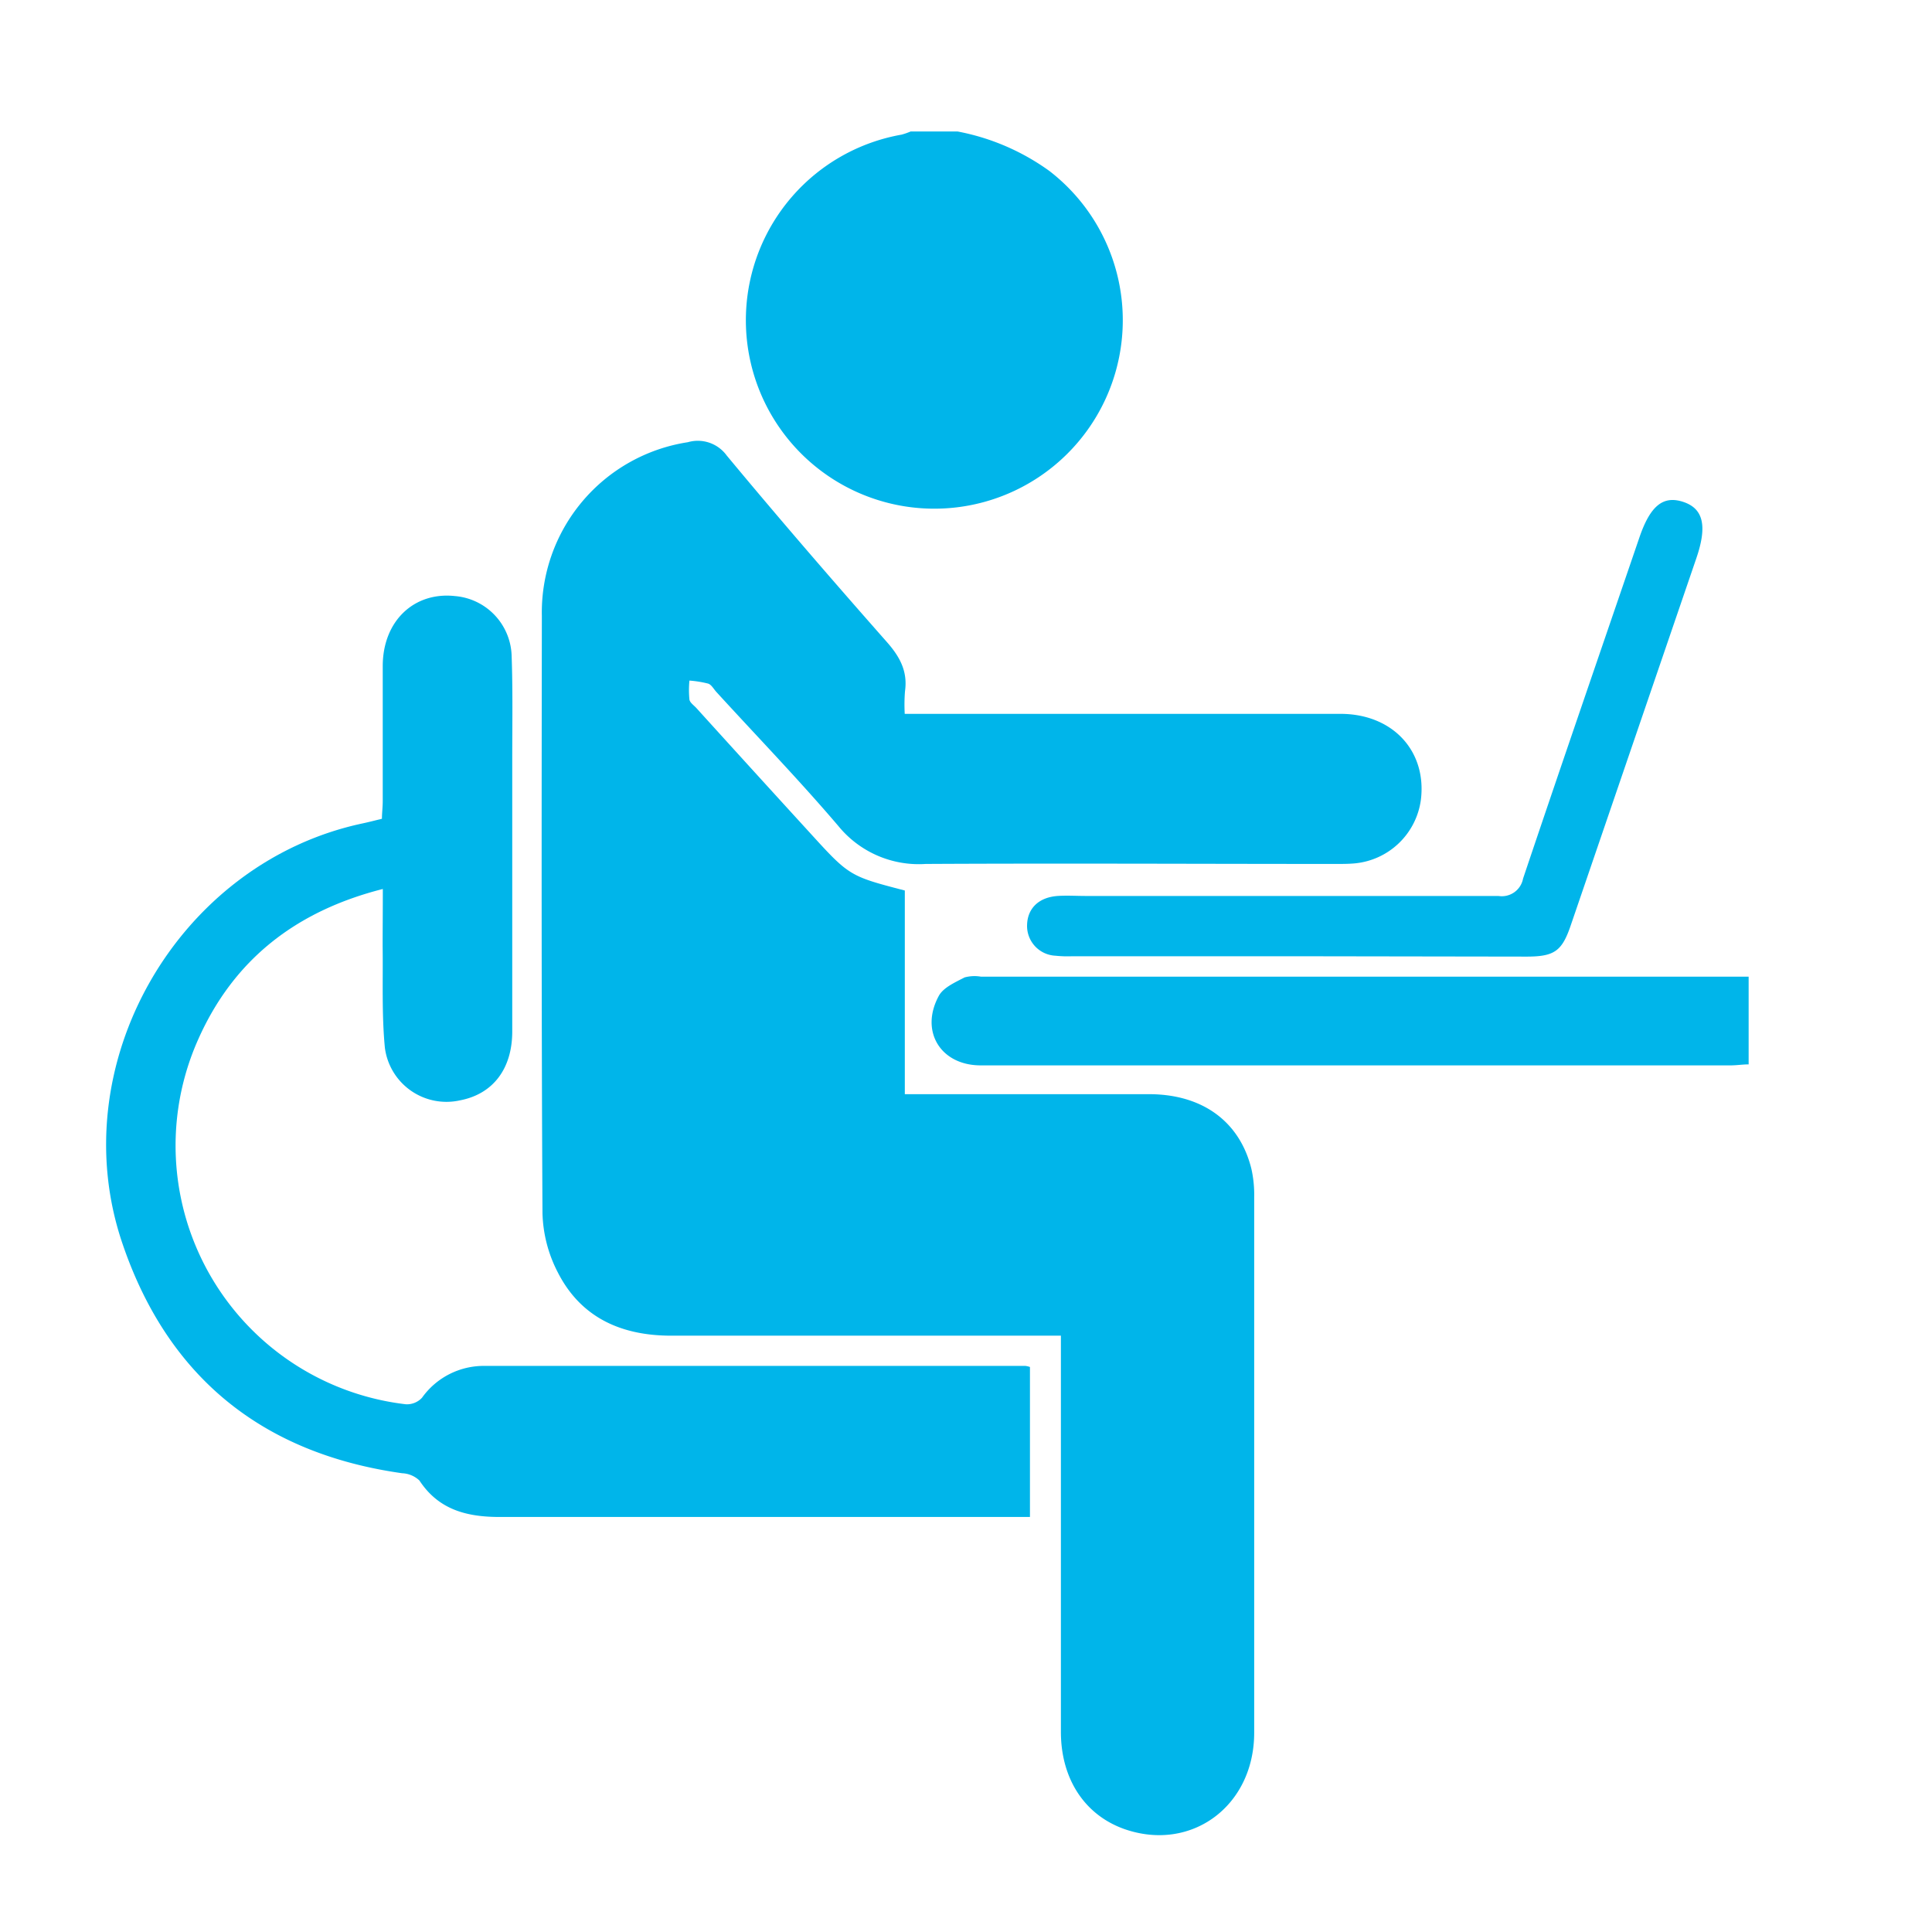
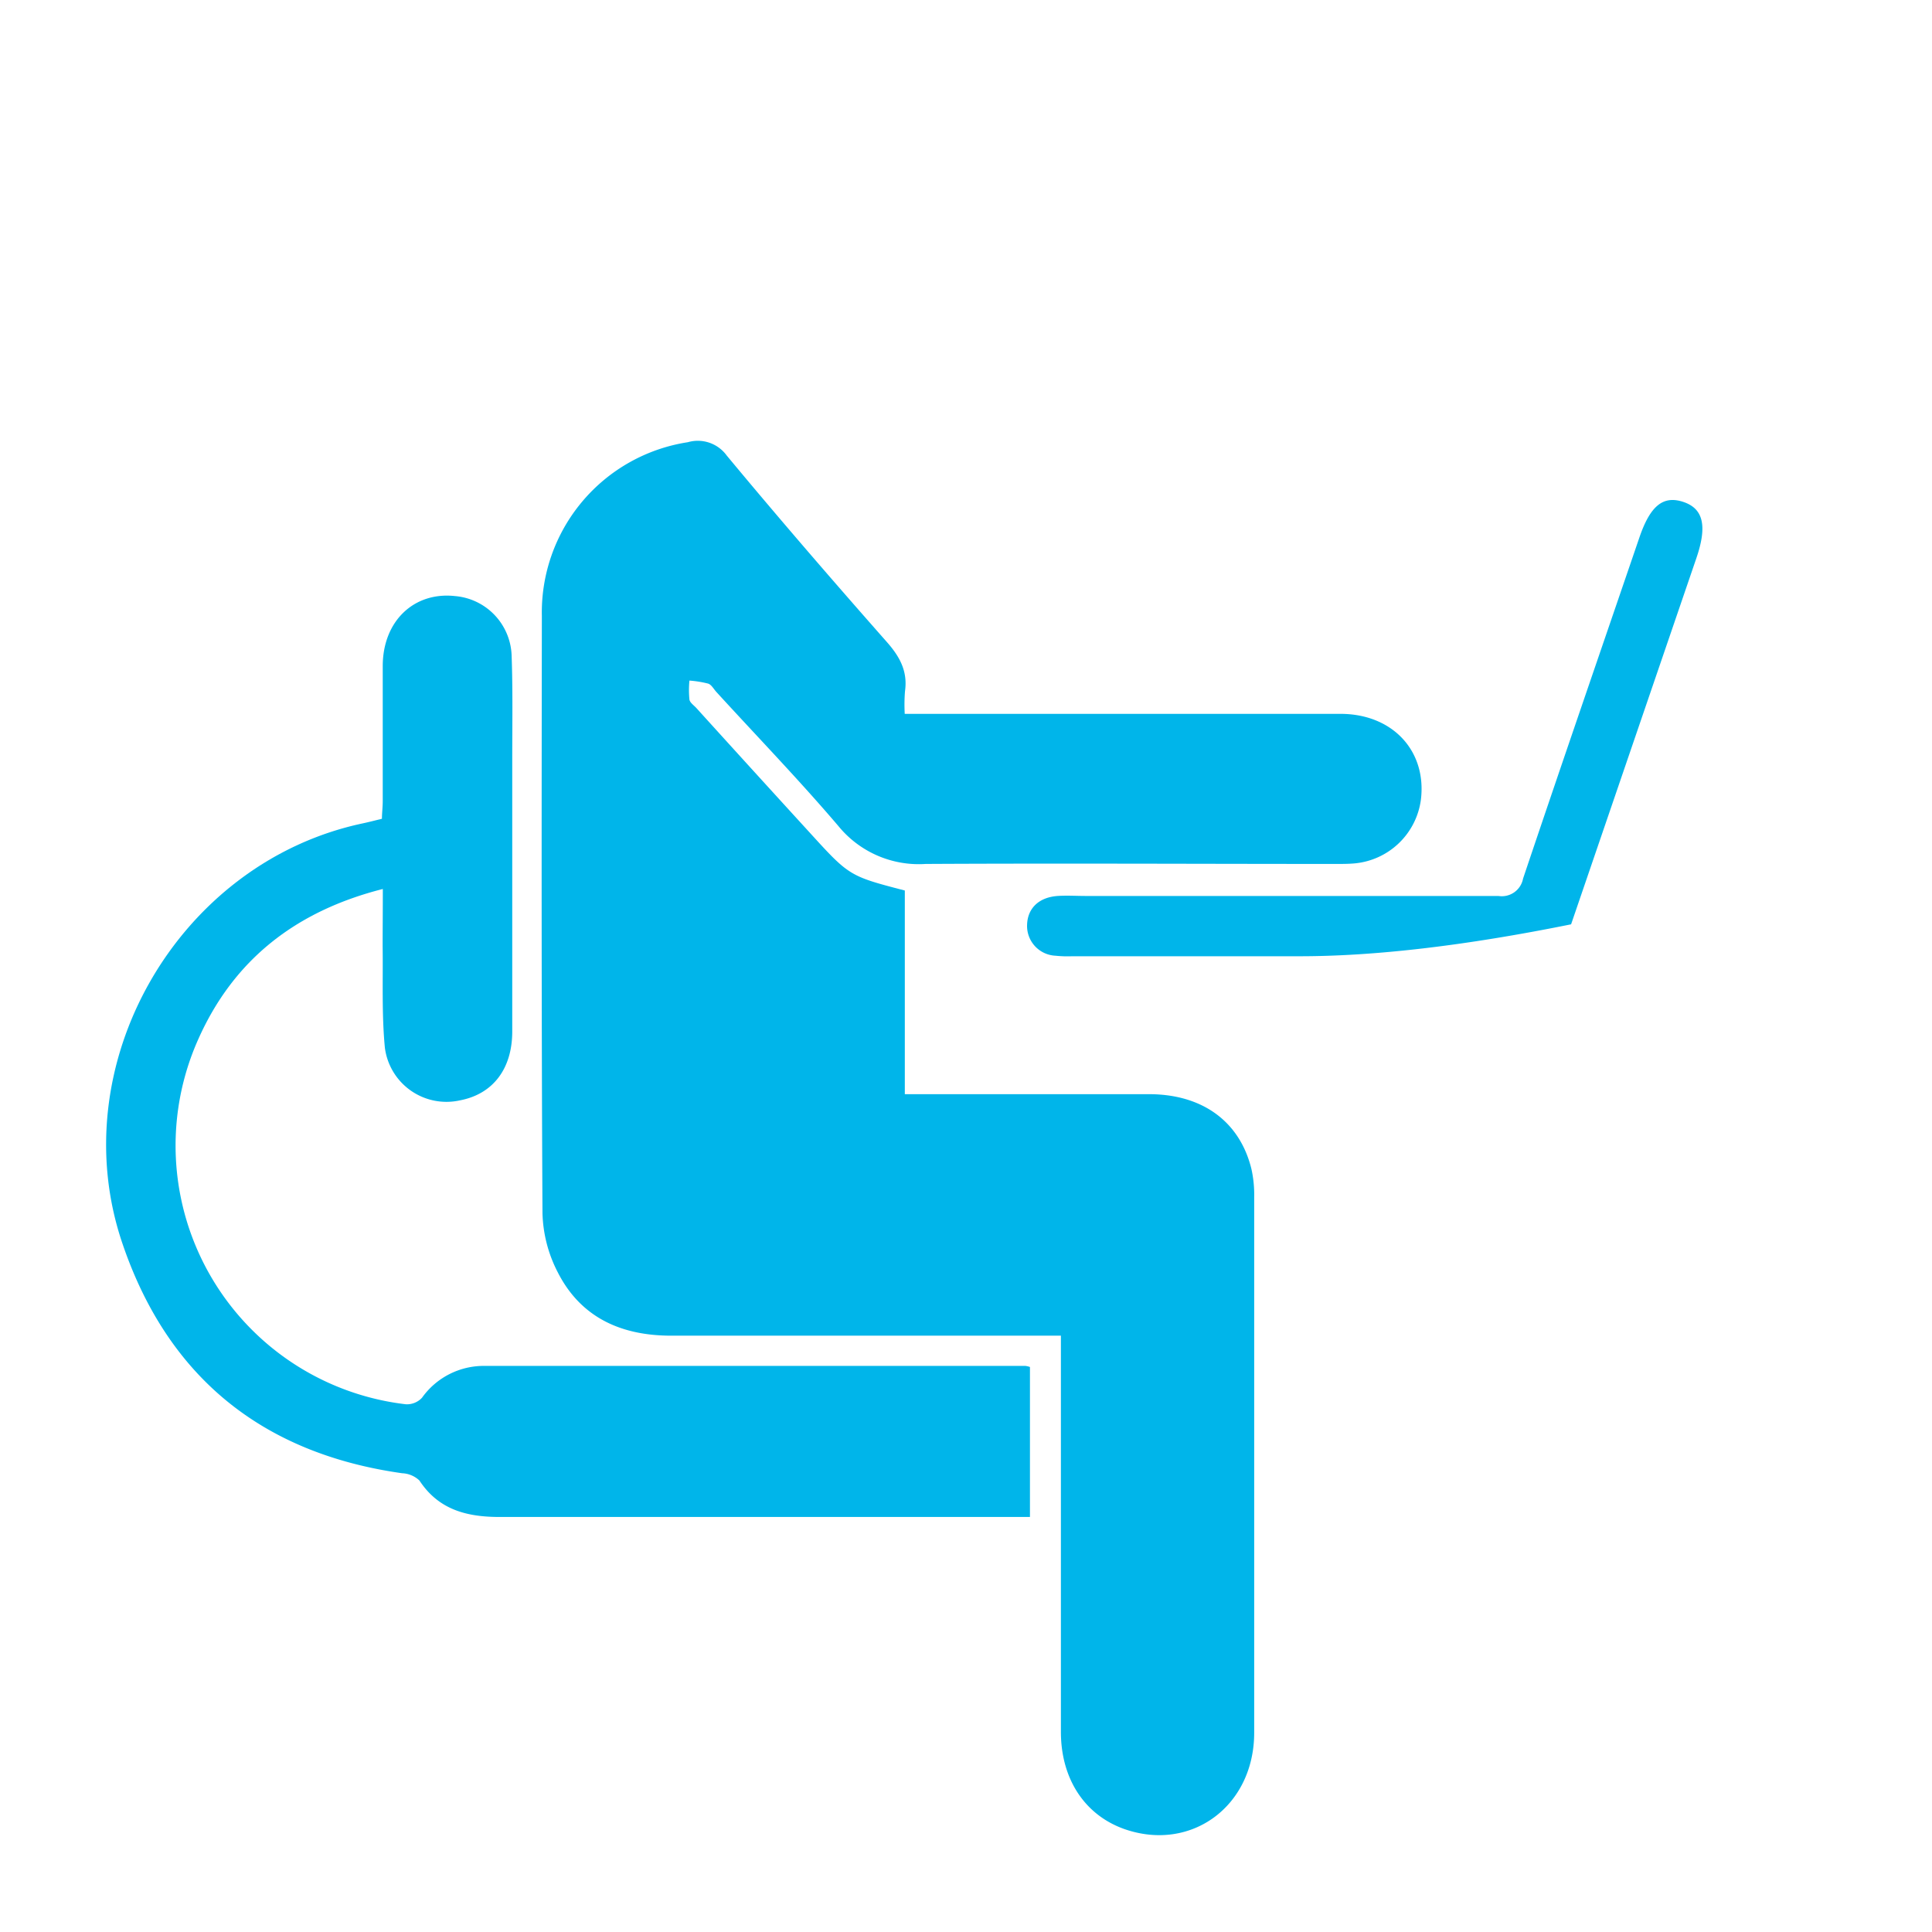
<svg xmlns="http://www.w3.org/2000/svg" id="Layer_1" data-name="Layer 1" viewBox="0 0 216 216">
-   <path d="M107.06,14.7a25.64,25.64,0,0,1,10.27,4.42,21.07,21.07,0,1,1-16.52-4.07,7.94,7.94,0,0,0,1-.35Z" style="fill:#00b5ea" />
  <path d="M101.15,79.81h2.39q23.16,0,46.32,0c5.83,0,9.66,4.14,9,9.58a8.24,8.24,0,0,1-7.43,7.14c-.68.06-1.37.06-2,.06-15.31,0-30.63-.08-45.94,0a11.6,11.6,0,0,1-9.76-4.24c-4.38-5.14-9.08-10-13.65-15-.29-.32-.54-.8-.9-.92a12.11,12.11,0,0,0-2.1-.34,10.76,10.76,0,0,0,0,2.13c.07.37.54.66.83,1Q84.18,86.14,90.45,93c4.49,4.93,4.48,4.94,10.71,6.56v22.77h2.36c8.31,0,16.62,0,24.93,0,6,0,10.16,3.07,11.46,8.36a13.15,13.15,0,0,1,.31,3.13q0,30,0,59.9c0,8.18-7,13.36-14.46,10.79-4.45-1.55-7.14-5.58-7.15-10.86q0-20.47,0-40.93v-3.39h-2.27q-20.65,0-41.3,0c-5.56,0-10.12-2-12.71-7.14a15.19,15.19,0,0,1-1.68-6.55c-.12-22.26-.1-44.52-.07-66.78A19.25,19.25,0,0,1,76.9,49.44a4,4,0,0,1,4.35,1.49c5.86,7.06,11.86,14,17.93,20.88,1.45,1.65,2.31,3.27,2,5.47A19,19,0,0,0,101.15,79.81Z" style="fill:#00b5ea" />
  <path d="M42.8,99.39c-9.73,2.47-16.67,7.9-20.63,16.79A29.12,29.12,0,0,0,45.38,157a2.3,2.3,0,0,0,1.8-.73,8.48,8.48,0,0,1,7-3.56q30.23,0,60.46,0a2.57,2.57,0,0,1,.51.12v16.77H113q-28.56,0-57.11,0c-3.69,0-6.84-.79-9-4.08a3,3,0,0,0-1.93-.81c-15.6-2.2-26.15-10.72-31.23-25.56C6.82,119.1,19.85,96.46,40.53,92.06c.66-.14,1.32-.31,2.17-.52,0-.62.09-1.28.09-2,0-5,0-10,0-15.06s3.51-8.33,8.06-7.84a6.91,6.91,0,0,1,6.35,6.63c.14,3.91.07,7.82.07,11.72q0,15.17,0,30.33c0,4.19-2.17,7-5.84,7.7a6.94,6.94,0,0,1-8.4-5.88c-.36-3.75-.2-7.55-.25-11.33C42.78,103.82,42.8,101.78,42.8,99.39Z" style="fill:#00b5ea" />
-   <path d="M195.5,109.16V119c-.69,0-1.34.11-2,.11H109.64c-4.47,0-6.83-3.81-4.68-7.77.51-.94,1.83-1.51,2.87-2.06a4.25,4.25,0,0,1,1.83-.09H195.5Z" style="fill:#00b5ea" />
-   <path d="M145.15,106.91q-12.65,0-25.29,0a12.8,12.8,0,0,1-1.86-.06,3.33,3.33,0,0,1-3.17-3.47c.06-1.84,1.32-3.06,3.41-3.21,1.05-.07,2.1,0,3.16,0,15.37,0,30.75,0,46.12,0a2.42,2.42,0,0,0,2.76-1.94c4.28-12.73,8.66-25.42,13-38.12,1.21-3.55,2.65-4.74,4.9-4s2.72,2.67,1.47,6.31q-7,20.46-14,40.92c-1,3-1.84,3.61-5,3.61Q157.89,106.93,145.15,106.91Z" style="fill:#00b5ea" />
+   <path d="M145.15,106.91q-12.65,0-25.29,0a12.8,12.8,0,0,1-1.86-.06,3.33,3.33,0,0,1-3.17-3.47c.06-1.84,1.32-3.06,3.41-3.21,1.05-.07,2.1,0,3.16,0,15.37,0,30.75,0,46.12,0a2.42,2.42,0,0,0,2.76-1.94c4.28-12.73,8.66-25.42,13-38.12,1.21-3.55,2.65-4.74,4.9-4s2.72,2.67,1.47,6.31q-7,20.46-14,40.92Q157.89,106.93,145.15,106.91Z" style="fill:#00b5ea" />
</svg>